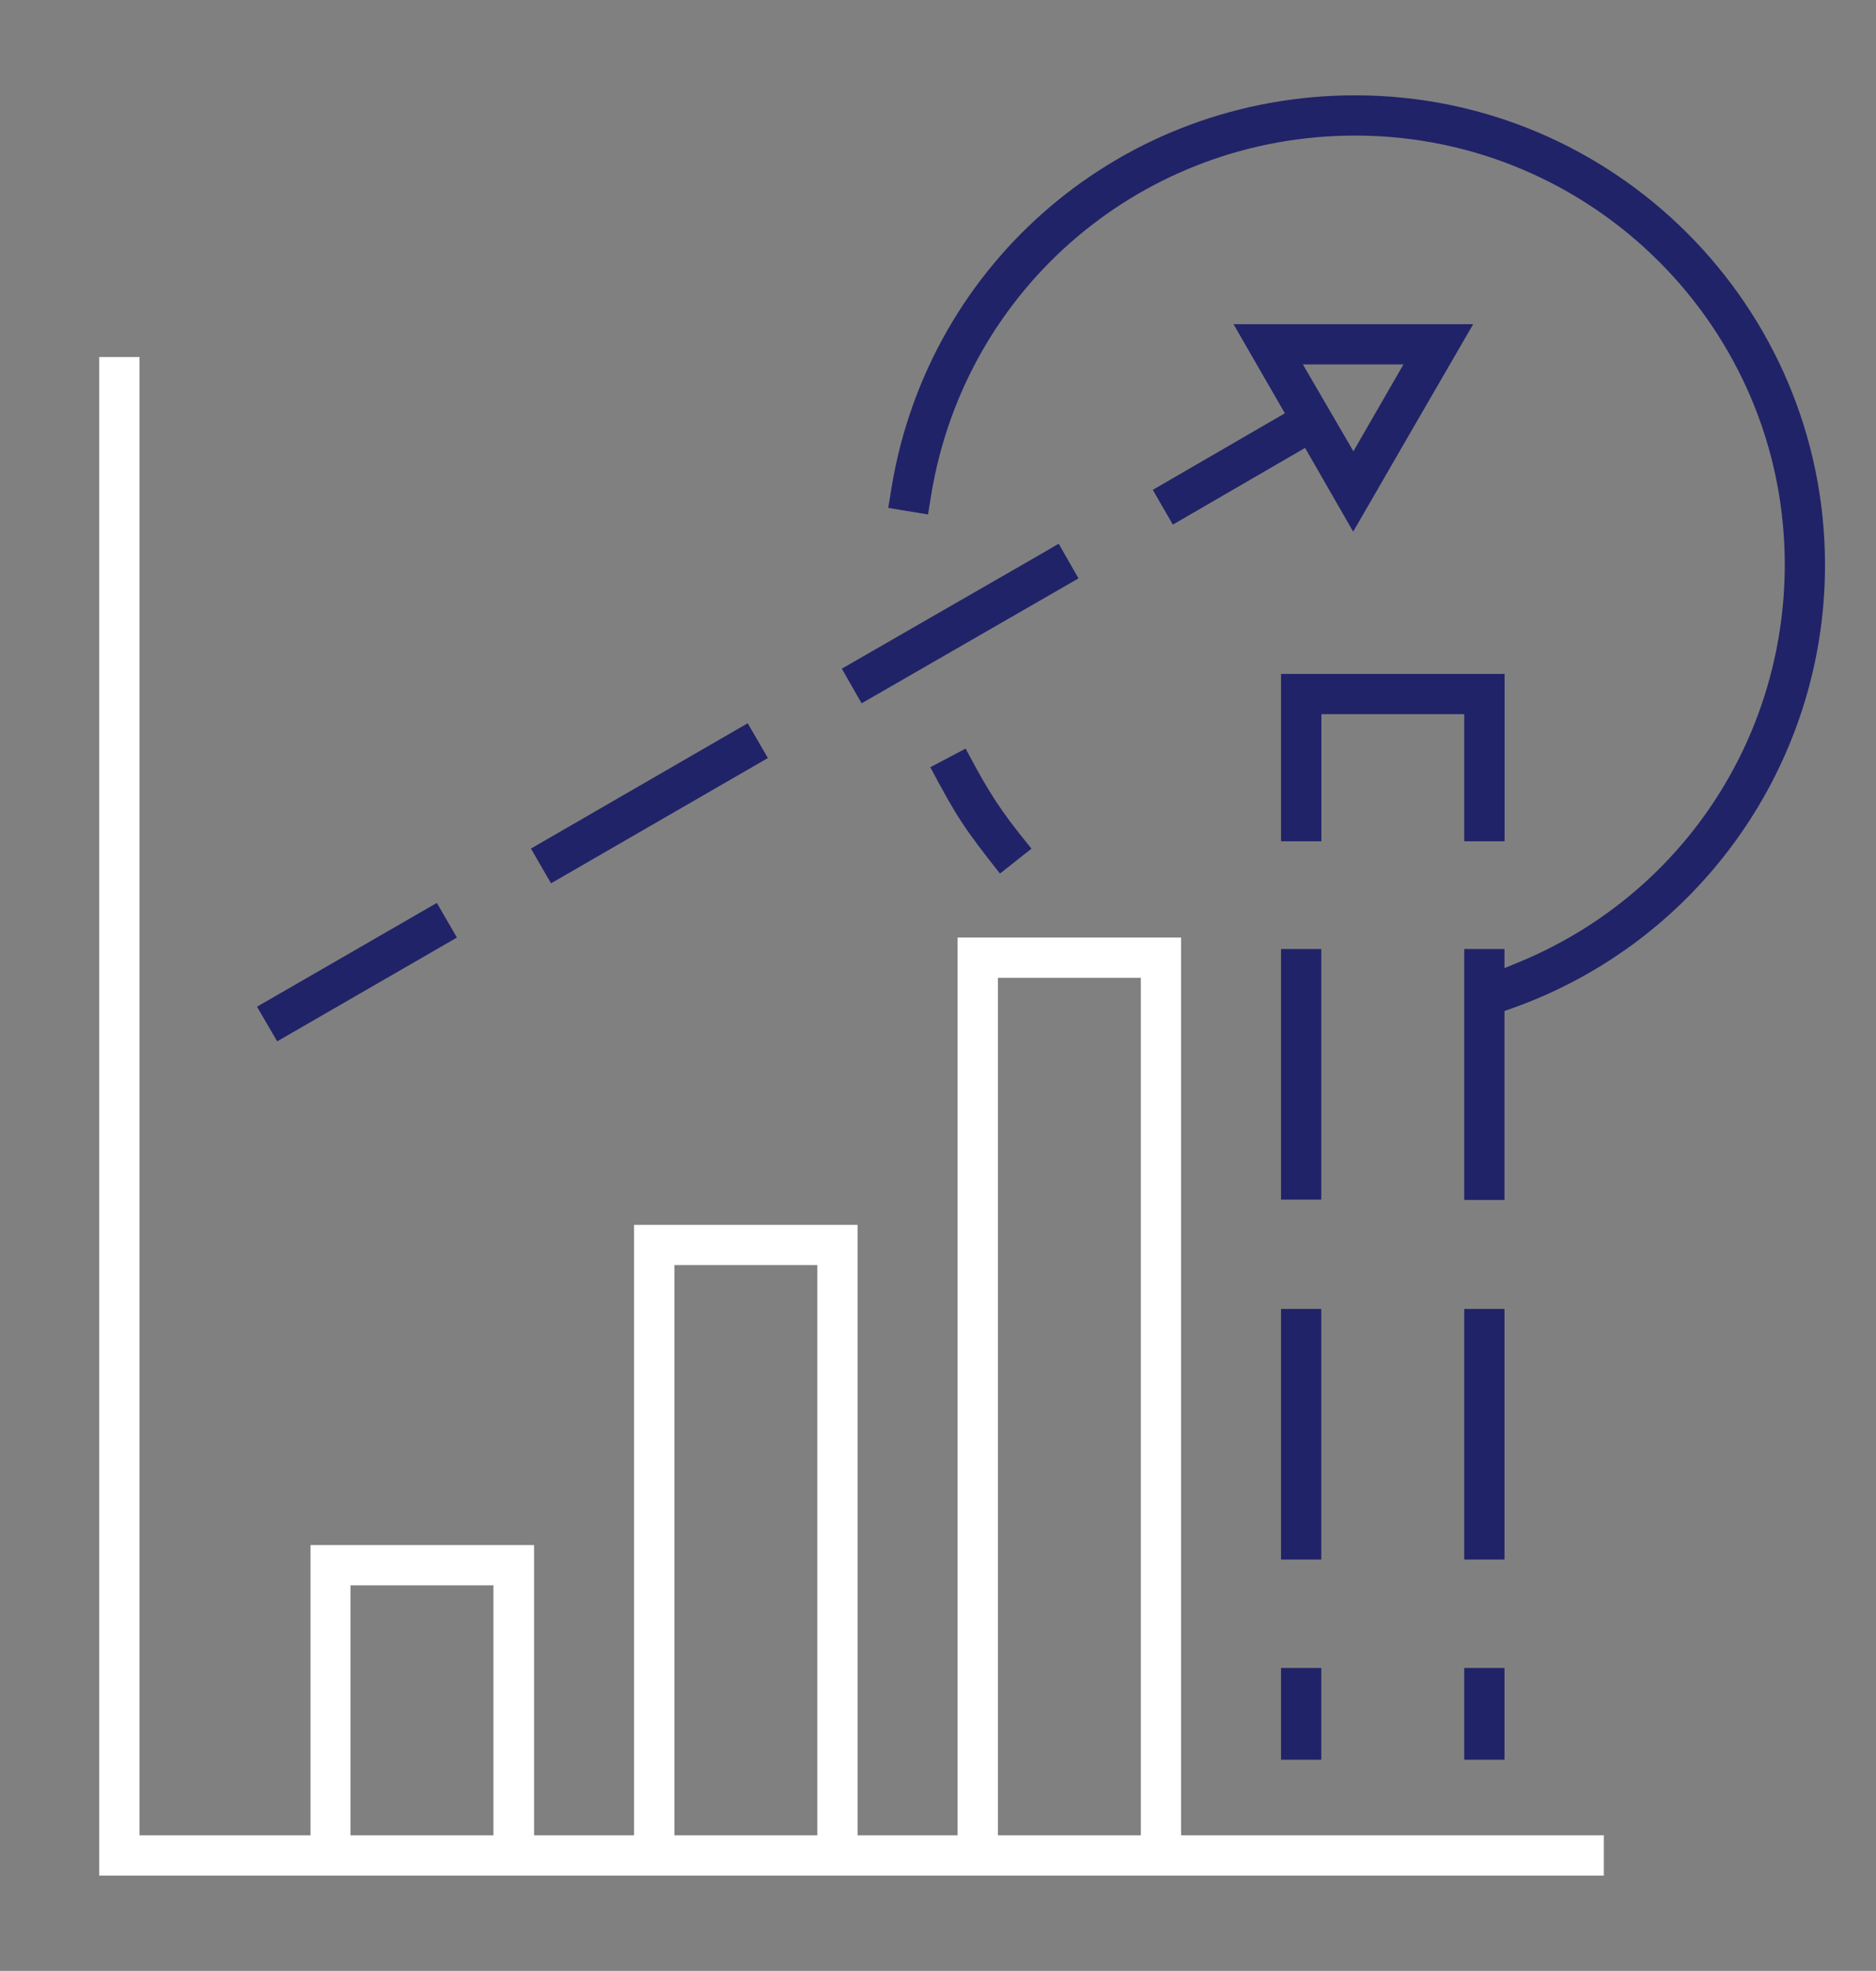
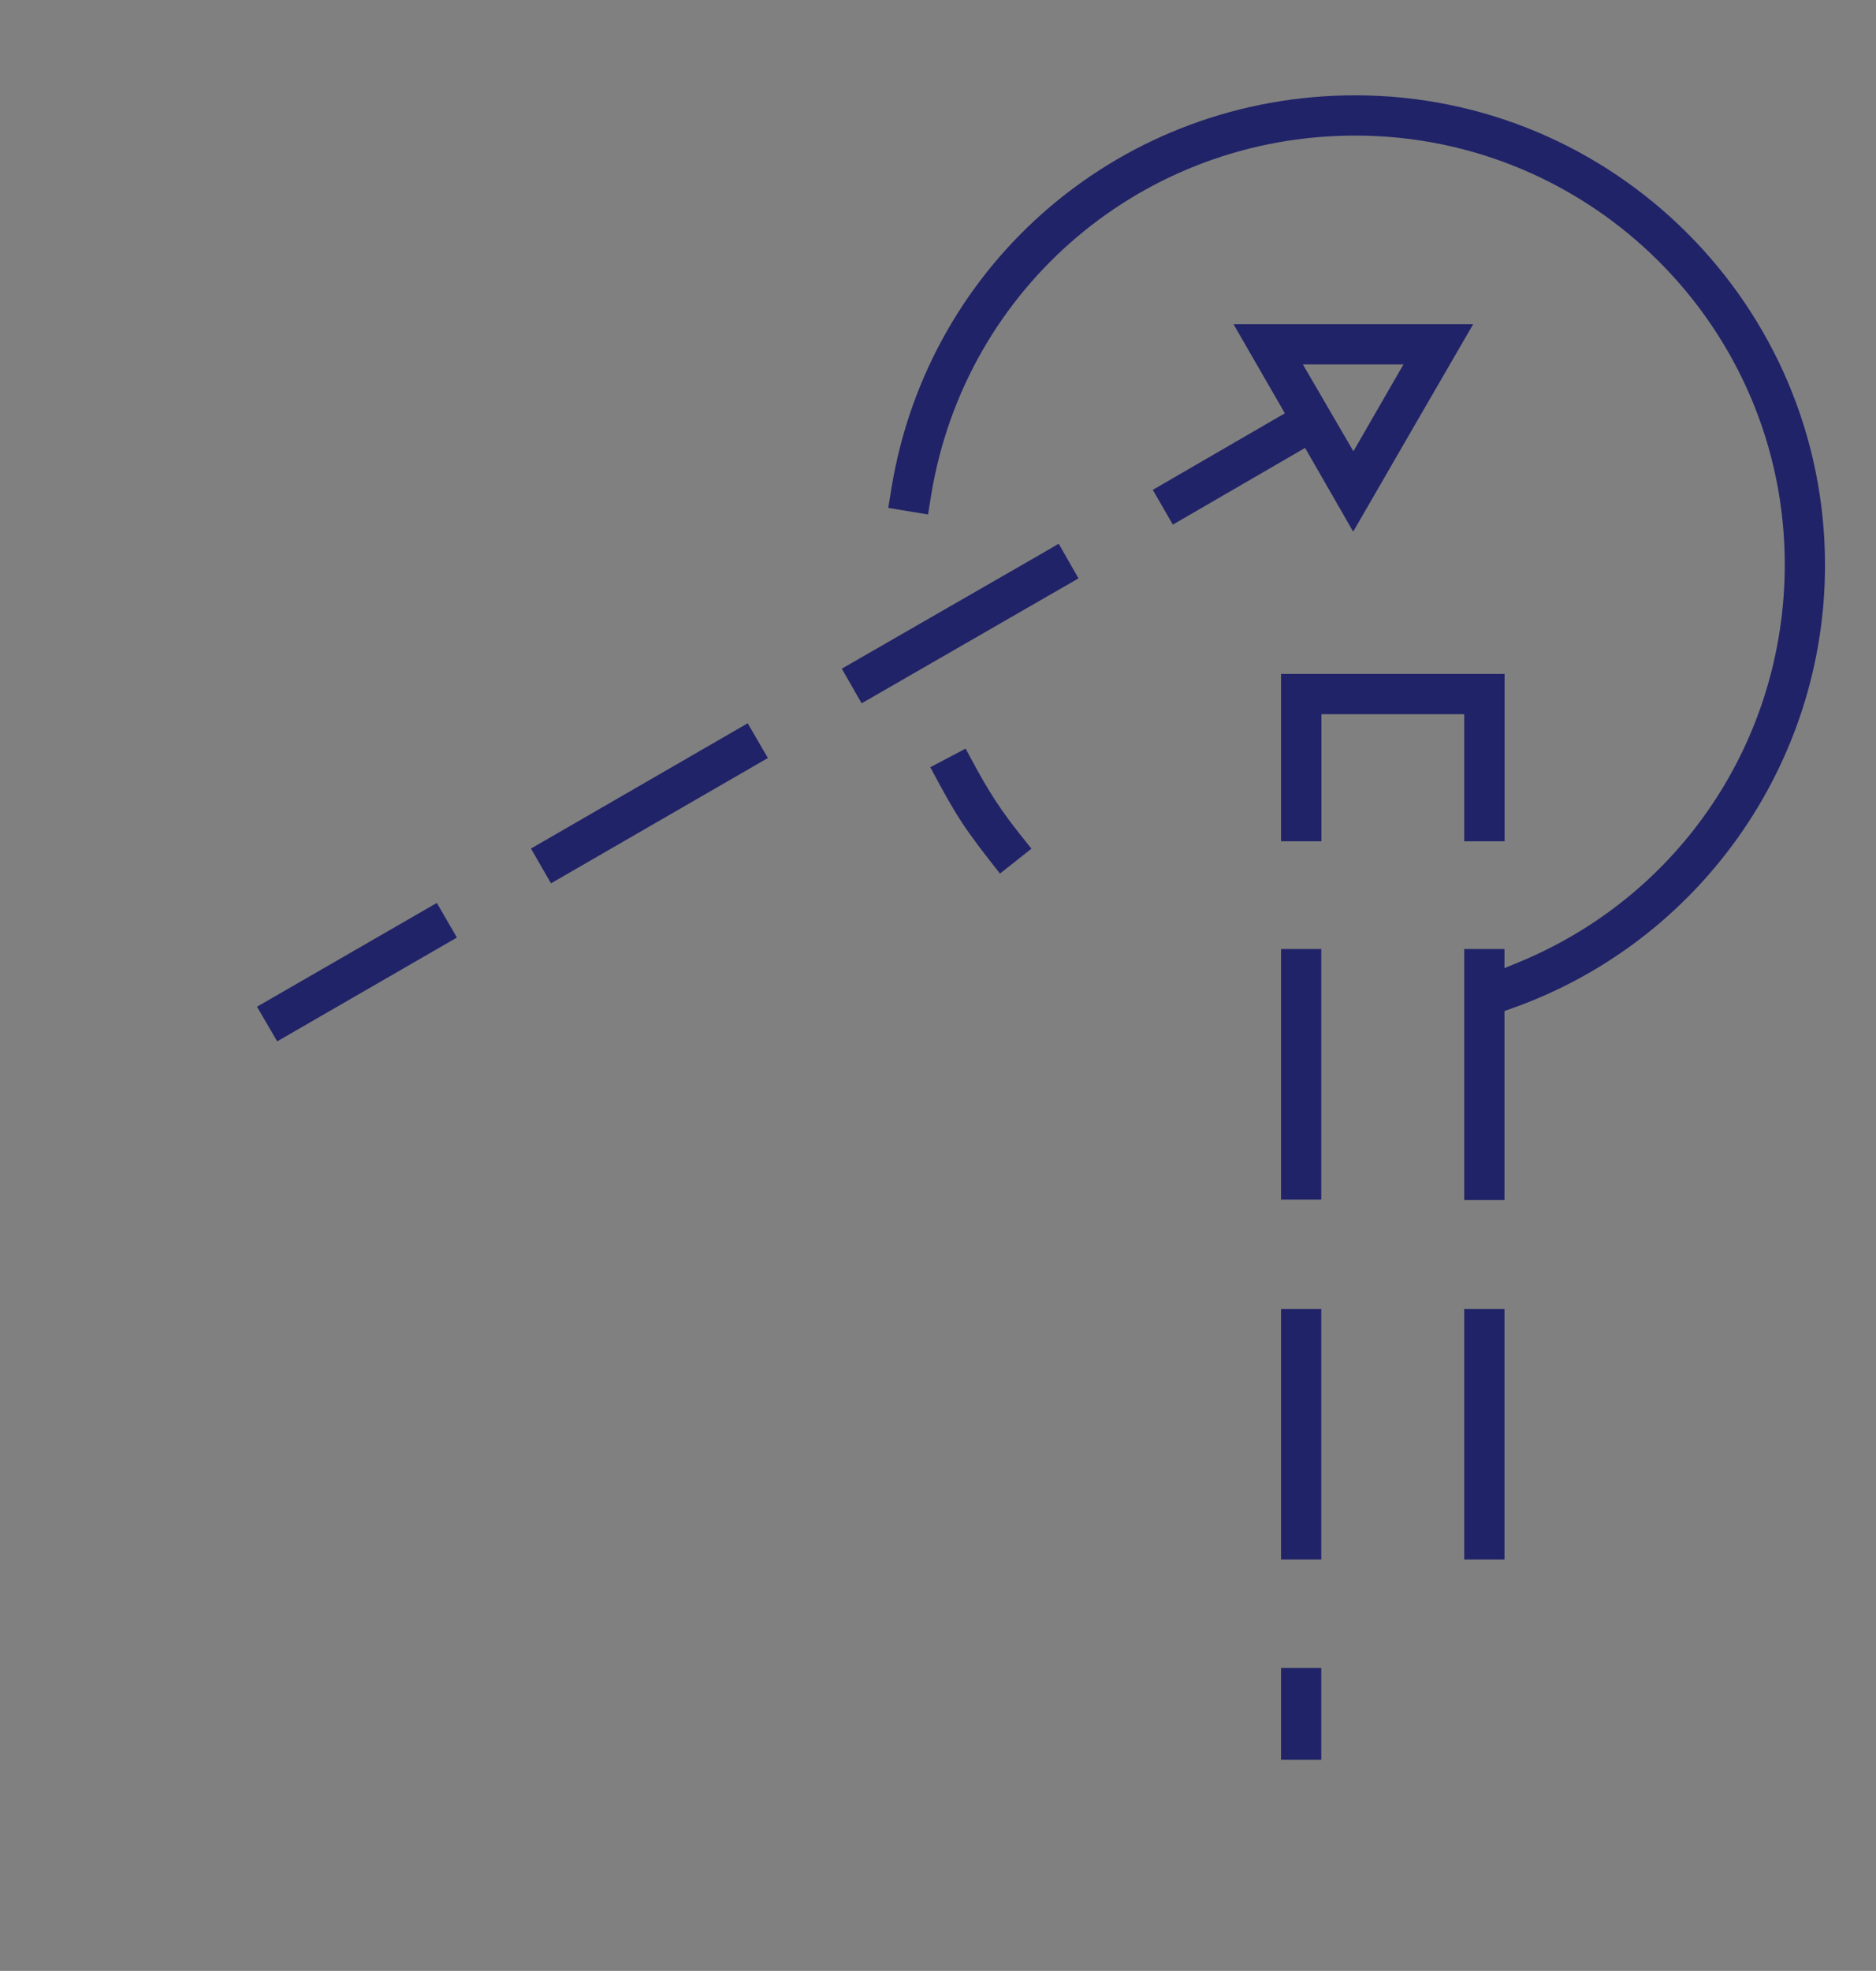
<svg xmlns="http://www.w3.org/2000/svg" id="Layer_1" viewBox="0 0 157.09 165">
  <rect x="0" y="0" width="157.09" height="165" fill="#808080" stroke="none" />
  <defs>
    <style>.cls-1{fill:#fff;}.cls-2{fill:#212368;}</style>
  </defs>
  <path class="cls-2" d="M83.74,73.14c-3.03-3.84-3.6-4.71-5.84-8.91l2.96-1.56c1.41,2.65,2.41,4.48,4.45,7.05l1.06,1.33-2.63,2.08Z" />
  <polygon class="cls-2" points="70.49 55.98 87.19 46.37 88.65 45.52 90.31 48.42 72.15 58.88 70.49 55.98" />
  <polygon class="cls-2" points="44.46 71.04 62.61 60.55 64.3 63.46 46.14 73.95 44.46 71.04" />
  <polygon class="cls-2" points="21.52 84.28 36.58 75.59 38.26 78.49 23.21 87.18 21.52 84.28" />
  <rect class="cls-2" x="122.61" y="109.58" width="3.37" height="20.98" />
  <rect class="cls-2" x="107.27" y="109.58" width="3.37" height="20.98" />
  <polygon class="cls-2" points="122.61 70.43 122.61 59.79 110.65 59.79 110.65 70.43 107.27 70.43 107.27 56.42 125.99 56.42 125.99 70.43 122.61 70.43" />
  <path class="cls-2" d="M122.61,100.46v-21.01h3.37v1.6l1.09-.45c13.59-5.55,22.38-18.63,22.38-33.34,0-19.8-16.14-35.91-35.97-35.91-17.69,0-32.62,12.64-35.5,30.05l-.27,1.67-3.33-.55.27-1.67c3.13-19.05,19.46-32.87,38.83-32.87,21.69,0,39.34,17.65,39.34,39.34,0,16.68-10.57,31.6-26.31,37.13l-.53.19v15.82h-3.37Z" />
  <rect class="cls-2" x="107.27" y="79.45" width="3.37" height="20.98" />
  <path class="cls-2" d="M109.28,37.5l-11.07,6.42-1.68-2.91,11.06-6.41-4.3-7.46h20.07l-5.04,8.7-5.01,8.67-4.02-7ZM113.33,37.78l4.19-7.27h-8.42l4.23,7.27Z" />
  <rect class="cls-2" x="107.27" y="139.64" width="3.37" height="7.68" />
-   <rect class="cls-2" x="122.61" y="139.64" width="3.37" height="7.68" />
-   <path class="cls-1" d="M8.31,157.02V29.89h3.37v123.76h14.32v-24.3h18.72v24.3h8.37v-51.11h18.72v51.11h8.37v-75.16h18.72v75.16h35.4v3.37H8.31ZM83.56,153.65h11.97v-71.79h-11.97v71.79ZM56.47,153.65h11.97v-47.74h-11.97v47.74ZM29.35,153.65h11.97v-20.93h-11.97v20.93Z" />
</svg>